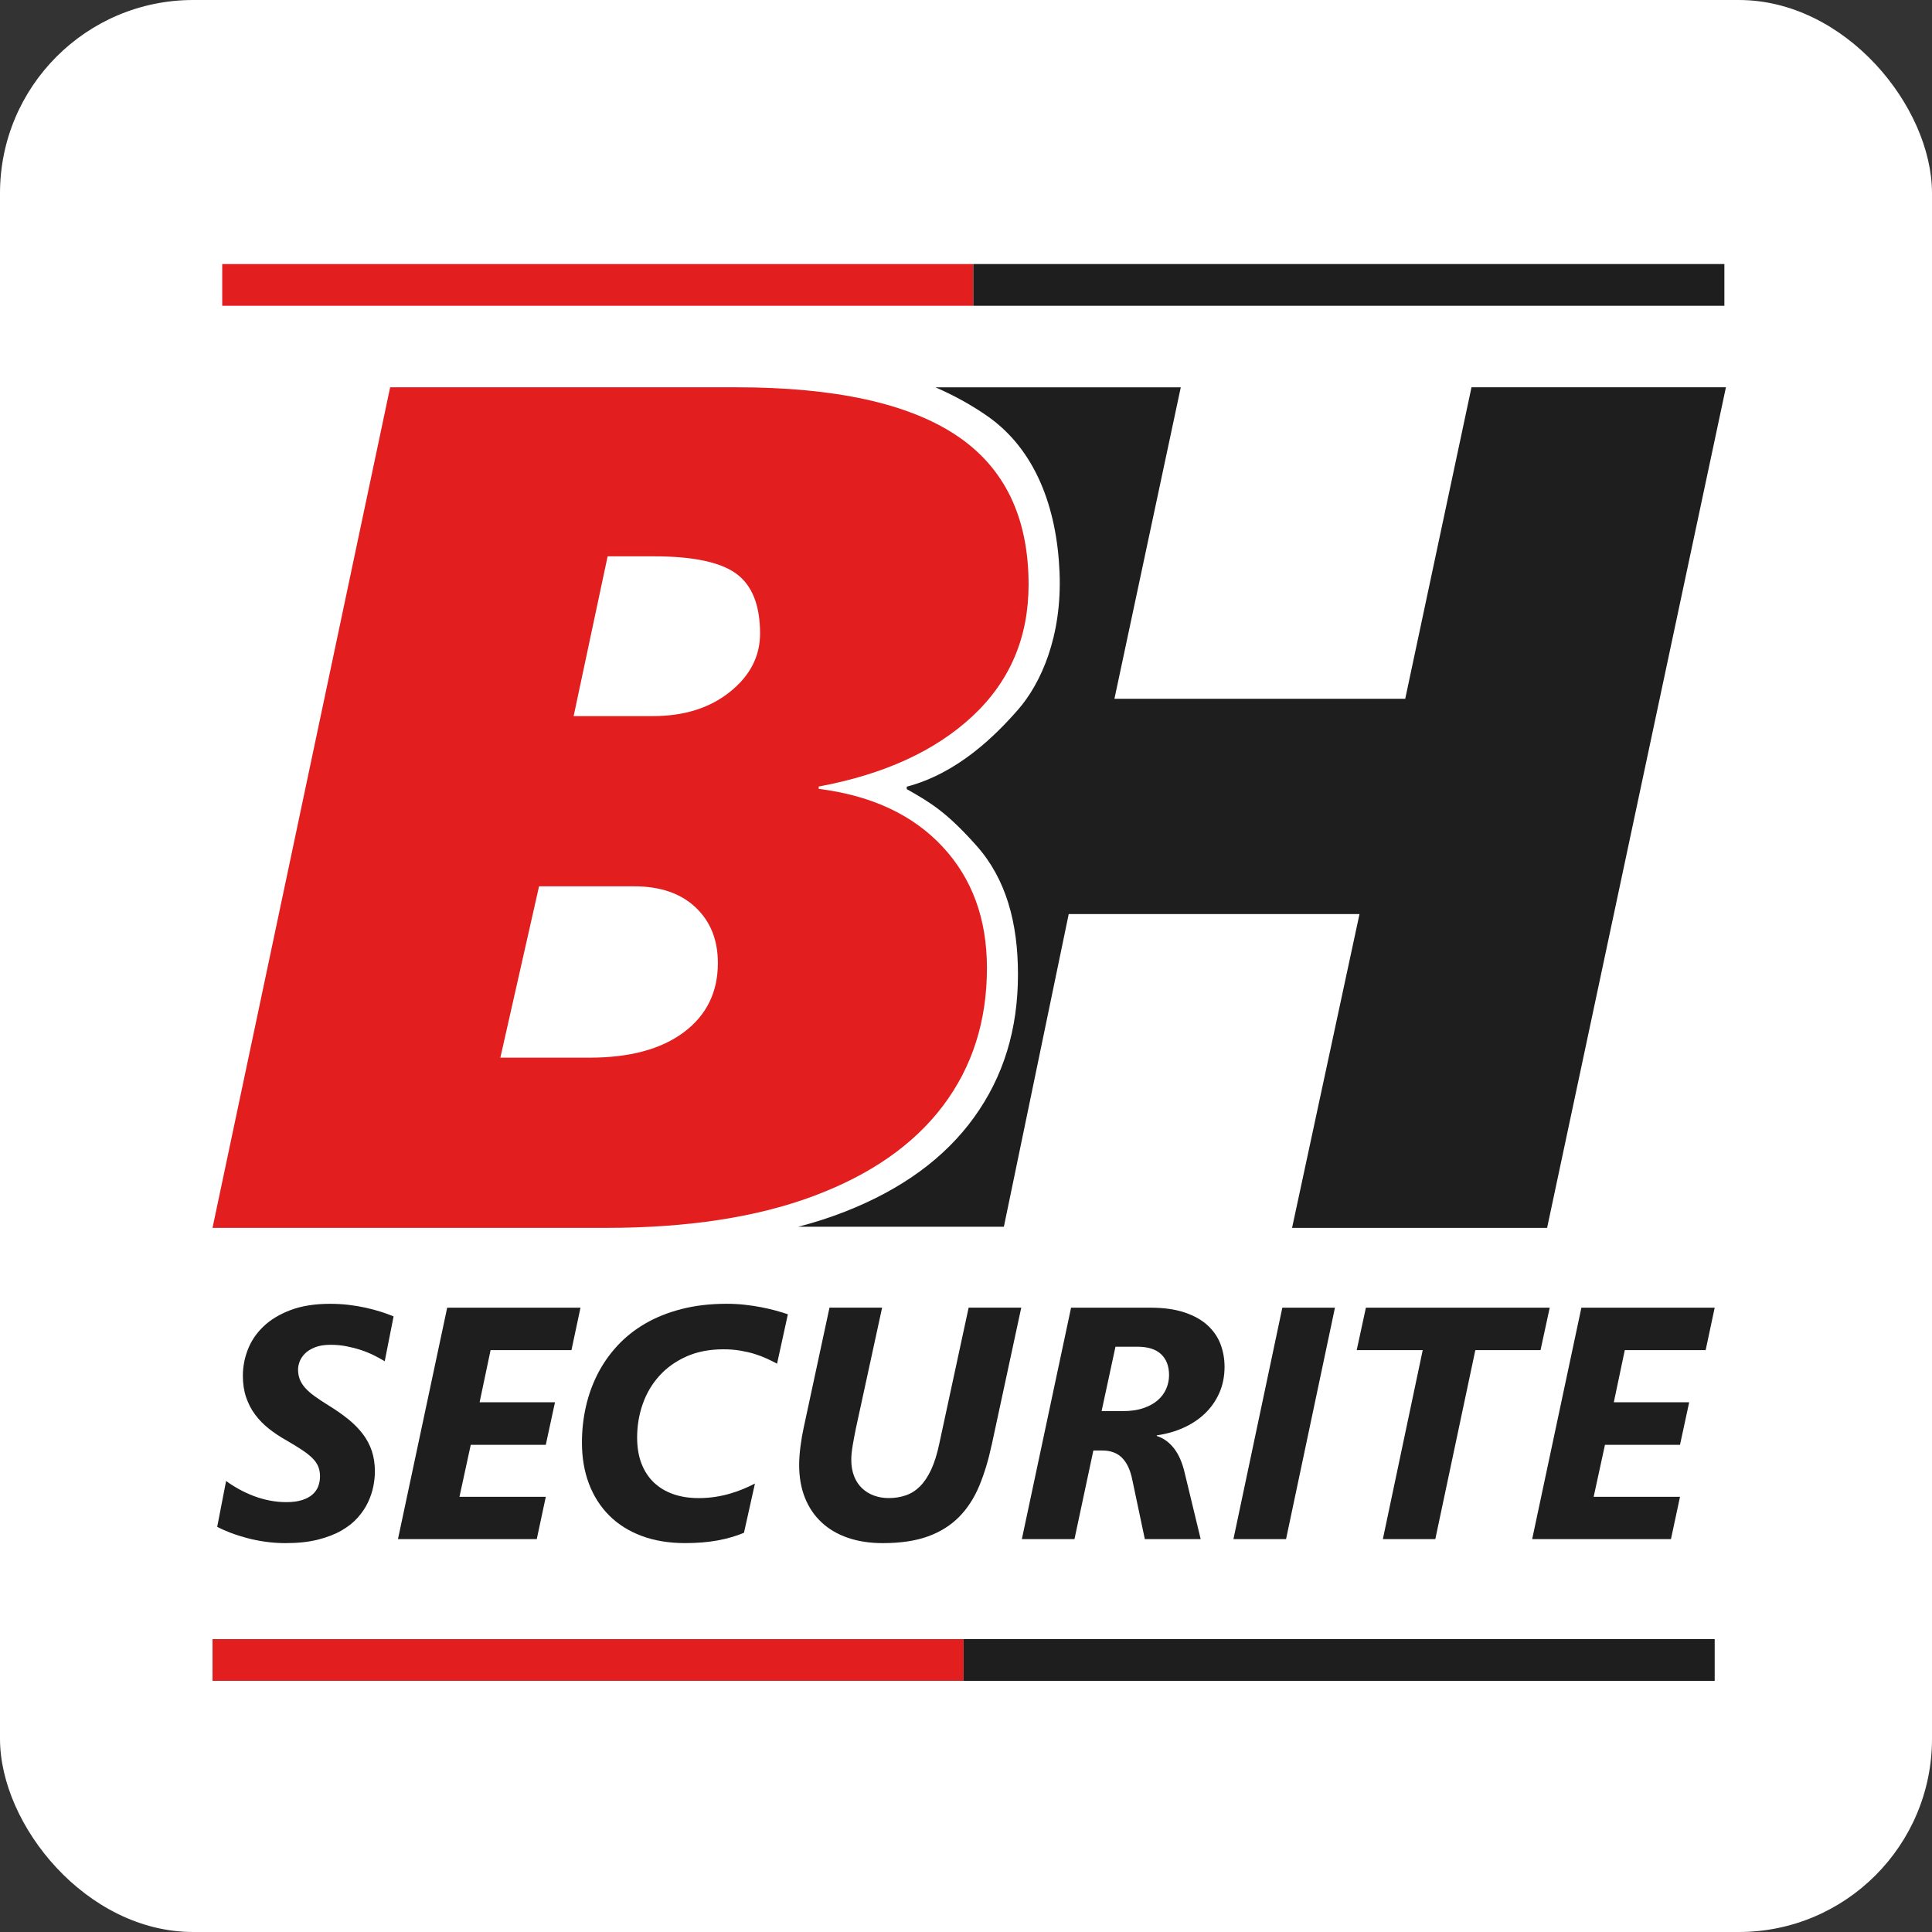
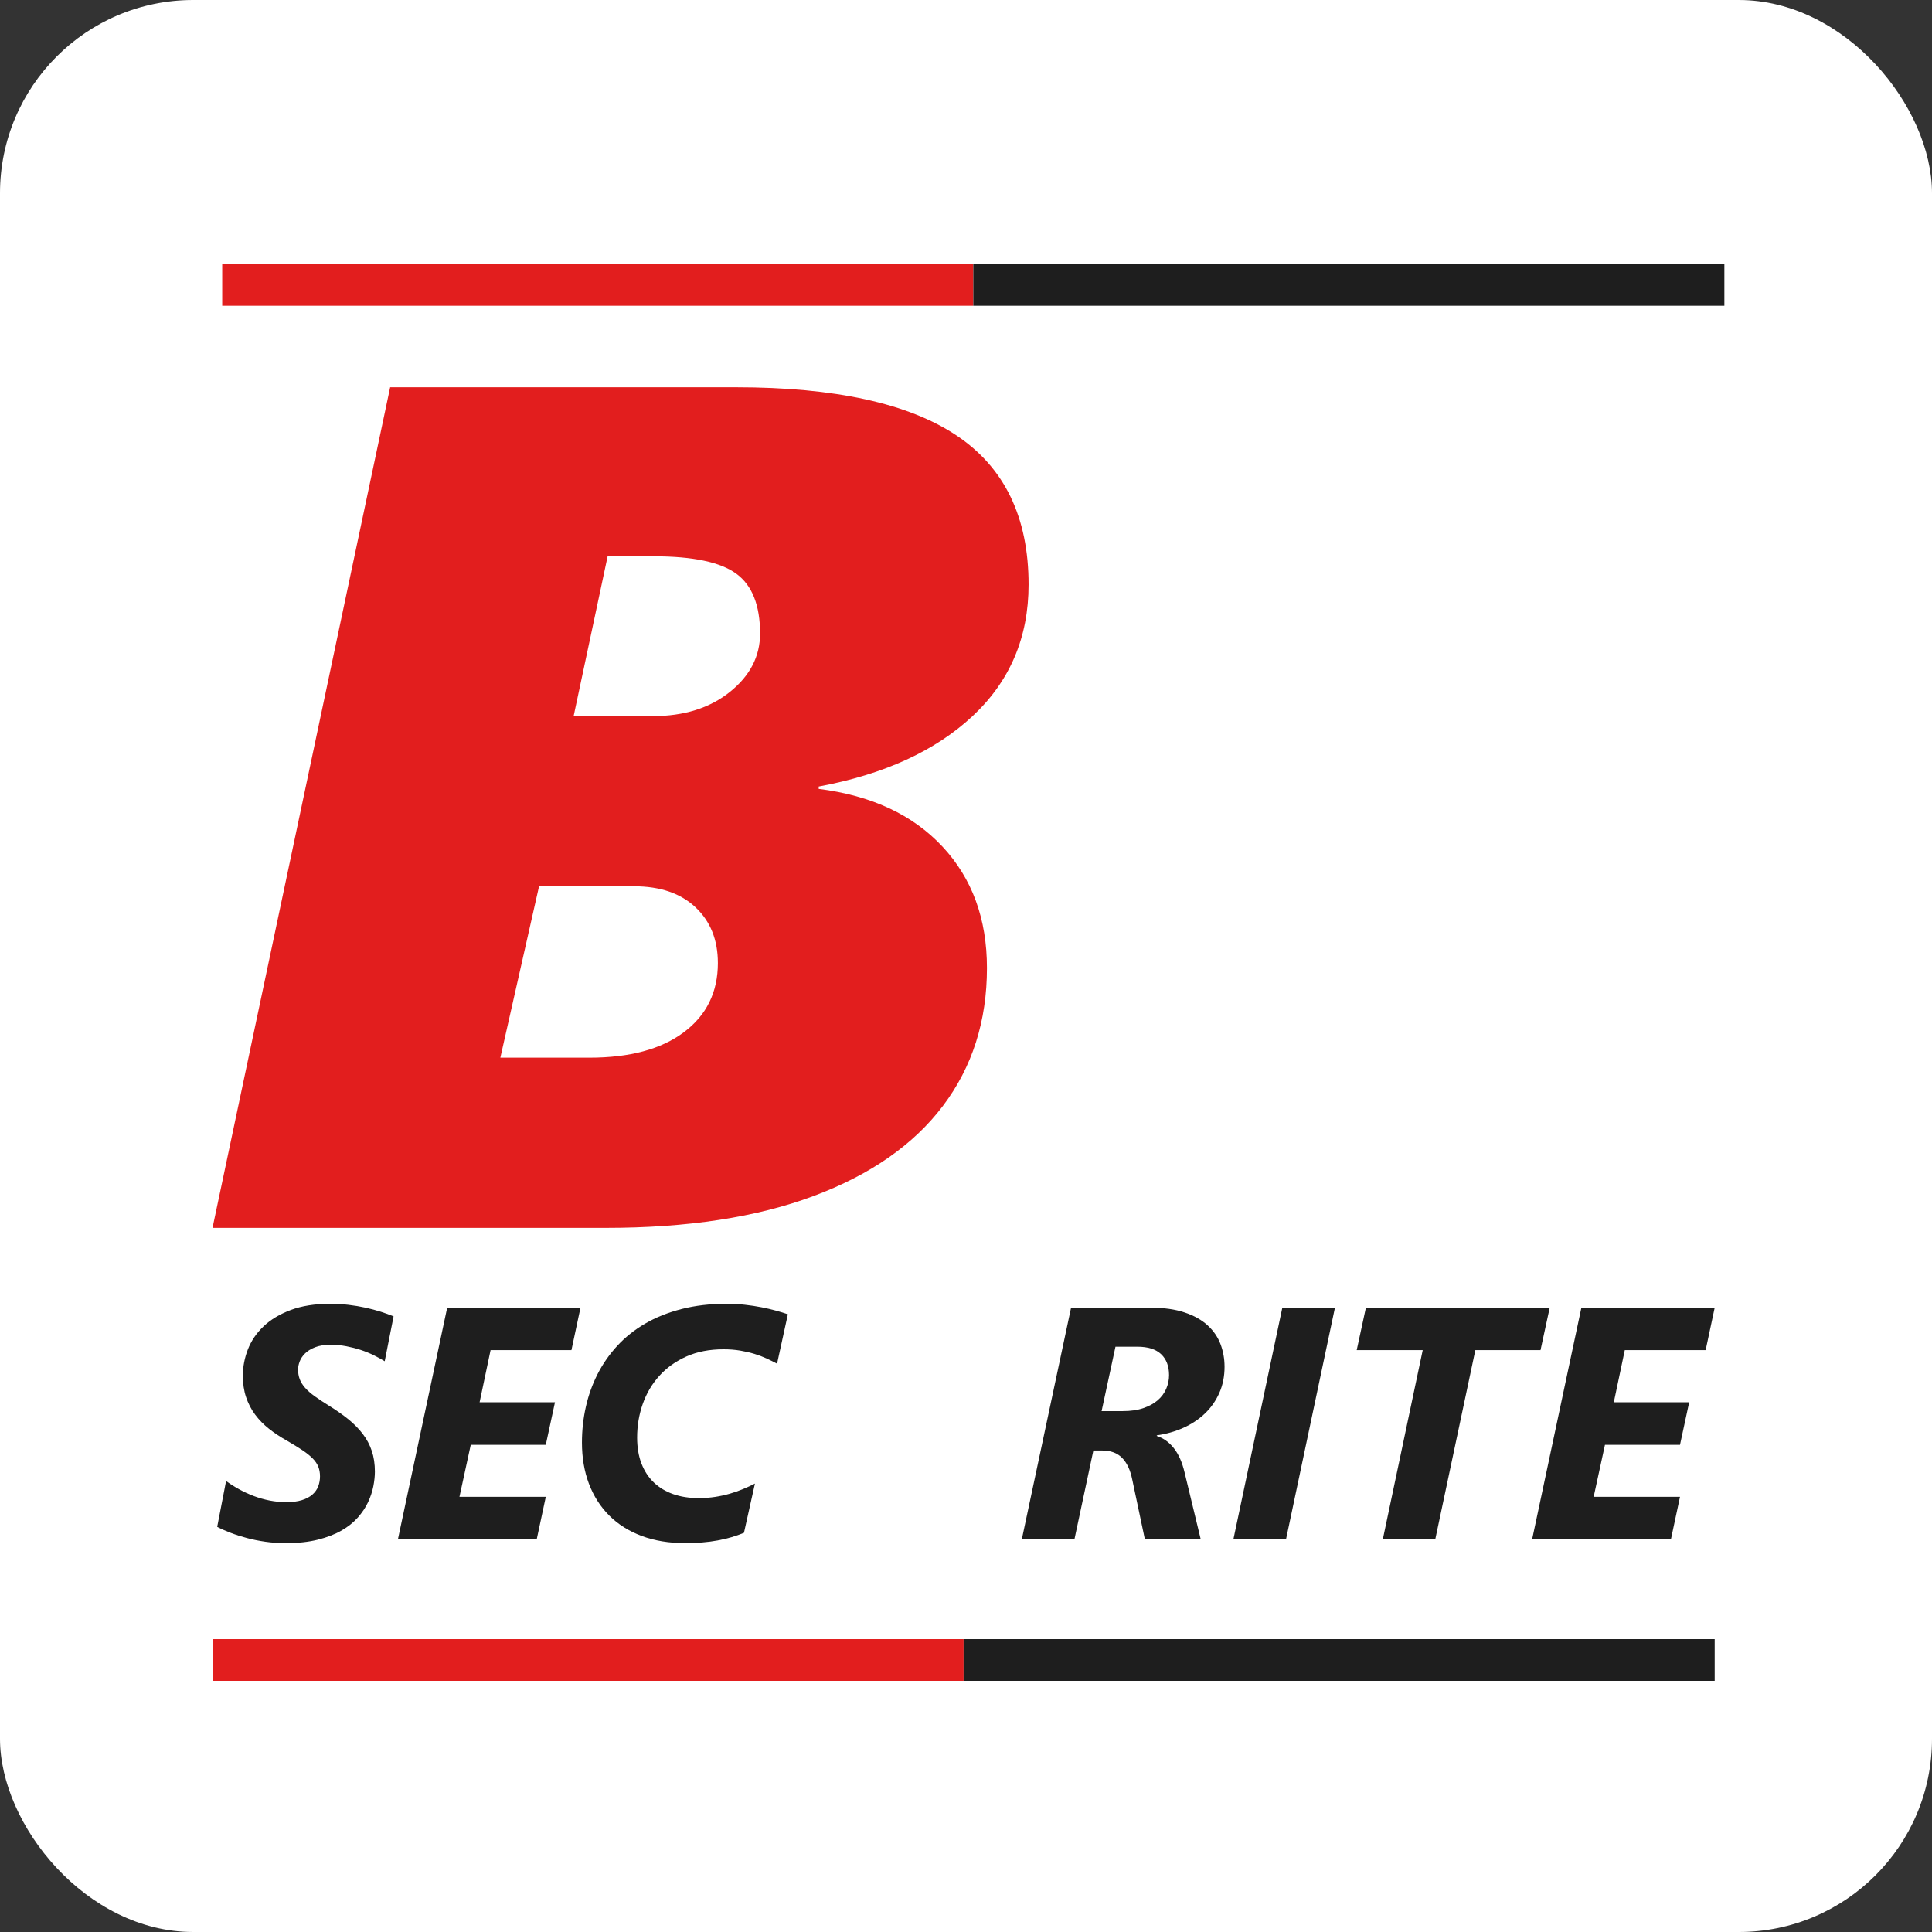
<svg xmlns="http://www.w3.org/2000/svg" fill="none" viewBox="0 0 300 300" height="300" width="300">
  <rect x="0" y="0" width="300" height="300" fill="#333333" stroke="none" />
  <rect fill="white" rx="30" height="300" width="300" />
  <path fill="#1E1E1E" d="M59.738 211.375C59.22 211.057 58.647 210.744 58.021 210.435C57.395 210.127 56.727 209.854 56.017 209.621C55.306 209.388 54.559 209.196 53.775 209.045C52.989 208.893 52.17 208.82 51.319 208.82C50.367 208.82 49.565 208.95 48.913 209.209C48.261 209.468 47.743 209.79 47.36 210.174C46.976 210.559 46.699 210.971 46.533 211.414C46.367 211.857 46.283 212.269 46.283 212.654C46.283 213.204 46.371 213.71 46.546 214.17C46.721 214.63 46.998 215.072 47.373 215.498C47.749 215.923 48.242 216.358 48.853 216.8C49.462 217.243 50.203 217.731 51.071 218.267C52.207 218.969 53.213 219.675 54.09 220.383C54.967 221.094 55.714 221.854 56.332 222.664C56.95 223.474 57.418 224.355 57.736 225.308C58.053 226.26 58.213 227.329 58.213 228.515C58.213 229.2 58.133 229.951 57.976 230.77C57.816 231.588 57.546 232.411 57.161 233.238C56.777 234.065 56.246 234.862 55.57 235.631C54.894 236.4 54.045 237.076 53.025 237.661C52.006 238.247 50.784 238.718 49.354 239.078C47.926 239.437 46.259 239.616 44.354 239.616C43.285 239.616 42.244 239.545 41.233 239.402C40.222 239.26 39.261 239.068 38.352 238.826C37.441 238.584 36.594 238.312 35.808 238.011C35.022 237.711 34.328 237.402 33.728 237.085L35.106 229.968C35.724 230.42 36.395 230.845 37.123 231.247C37.851 231.649 38.609 231.999 39.404 232.299C40.196 232.599 41.019 232.834 41.872 233.001C42.725 233.167 43.585 233.251 44.453 233.251C45.406 233.251 46.216 233.148 46.883 232.938C47.55 232.729 48.095 232.441 48.511 232.074C48.928 231.707 49.231 231.282 49.414 230.796C49.598 230.312 49.691 229.793 49.691 229.243C49.691 228.692 49.602 228.195 49.427 227.752C49.252 227.31 48.963 226.884 48.563 226.474C48.162 226.066 47.633 225.638 46.972 225.195C46.311 224.753 45.505 224.256 44.553 223.705C43.533 223.137 42.607 222.524 41.771 221.863C40.935 221.204 40.218 220.468 39.615 219.658C39.013 218.848 38.546 217.945 38.212 216.951C37.877 215.958 37.711 214.85 37.711 213.632C37.711 212.245 37.97 210.885 38.488 209.548C39.006 208.211 39.816 207.017 40.918 205.965C42.019 204.913 43.427 204.064 45.14 203.42C46.853 202.777 48.894 202.455 51.267 202.455C52.252 202.455 53.205 202.509 54.125 202.617C55.043 202.725 55.919 202.872 56.755 203.055C57.591 203.239 58.375 203.449 59.112 203.682C59.846 203.915 60.516 204.159 61.116 204.41L59.738 211.377V211.375Z" />
  <path fill="#1E1E1E" d="M88.733 209.645H76.178L74.474 217.74H86.178L84.75 224.355H73.098L71.345 232.424H84.752L83.349 238.99H61.796L69.44 203.053H90.139L88.735 209.645H88.733Z" />
  <path fill="#1E1E1E" d="M120.659 211.751C120.158 211.483 119.62 211.217 119.043 210.949C118.466 210.682 117.836 210.444 117.151 210.234C116.467 210.025 115.726 209.854 114.933 209.72C114.14 209.587 113.274 209.52 112.339 209.52C110.166 209.52 108.251 209.891 106.588 210.634C104.925 211.377 103.525 212.375 102.391 213.63C101.255 214.882 100.394 216.336 99.81 217.99C99.225 219.645 98.933 221.39 98.933 223.228C98.933 224.748 99.158 226.094 99.609 227.262C100.061 228.433 100.705 229.413 101.538 230.206C102.374 230.999 103.376 231.601 104.545 232.009C105.713 232.42 107.026 232.623 108.48 232.623C109.398 232.623 110.259 232.56 111.061 232.435C111.862 232.31 112.622 232.143 113.341 231.934C114.061 231.724 114.741 231.487 115.384 231.219C116.028 230.951 116.641 230.668 117.227 230.366L115.523 238.009C114.285 238.527 112.92 238.925 111.426 239.199C109.931 239.476 108.246 239.612 106.376 239.612C103.871 239.612 101.622 239.24 99.635 238.497C97.646 237.754 95.968 236.698 94.599 235.327C93.23 233.957 92.18 232.316 91.454 230.402C90.728 228.489 90.364 226.355 90.364 223.999C90.364 222.111 90.564 220.269 90.966 218.474C91.368 216.679 91.973 214.982 92.782 213.388C93.592 211.792 94.612 210.327 95.841 208.99C97.07 207.654 98.514 206.5 100.175 205.533C101.838 204.563 103.726 203.807 105.838 203.265C107.951 202.723 110.287 202.451 112.842 202.451C113.812 202.451 114.747 202.5 115.65 202.602C116.553 202.701 117.412 202.831 118.231 202.991C119.05 203.15 119.806 203.325 120.499 203.518C121.192 203.71 121.805 203.898 122.341 204.081L120.663 211.748L120.659 211.751Z" />
-   <path fill="#1E1E1E" d="M153.988 224.355C153.487 226.711 152.844 228.832 152.06 230.72C151.273 232.607 150.235 234.212 148.939 235.532C147.643 236.851 146.036 237.862 144.114 238.564C142.192 239.266 139.844 239.616 137.073 239.616C135.069 239.616 133.263 239.339 131.66 238.789C130.056 238.238 128.695 237.439 127.576 236.396C126.458 235.353 125.596 234.083 124.995 232.586C124.395 231.091 124.093 229.392 124.093 227.487C124.093 226.618 124.16 225.662 124.294 224.616C124.427 223.573 124.594 222.599 124.795 221.696L128.803 203.051H136.974L132.913 221.746C132.73 222.631 132.563 223.517 132.412 224.402C132.261 225.288 132.187 226.04 132.187 226.657C132.187 227.627 132.334 228.482 132.626 229.225C132.917 229.968 133.328 230.59 133.855 231.091C134.382 231.592 134.999 231.972 135.71 232.232C136.421 232.491 137.185 232.62 138.004 232.62C138.956 232.62 139.842 232.478 140.66 232.195C141.479 231.912 142.213 231.443 142.865 230.791C143.518 230.139 144.092 229.275 144.595 228.197C145.096 227.119 145.513 225.787 145.848 224.199L150.409 203.049H158.58L153.995 224.348L153.988 224.355Z" />
  <path fill="#1E1E1E" d="M190.149 212.202C190.149 213.722 189.873 215.096 189.322 216.325C188.771 217.554 188.02 218.618 187.067 219.519C186.115 220.422 185 221.156 183.722 221.724C182.443 222.292 181.078 222.677 179.625 222.878V222.977C180.661 223.312 181.545 223.947 182.281 224.882C183.016 225.817 183.568 227.061 183.936 228.616L186.441 238.992H177.769L175.815 229.746C175.515 228.26 174.988 227.134 174.236 226.374C173.484 225.614 172.456 225.234 171.154 225.234H169.776L166.843 238.992H158.673L166.316 203.055H178.595C180.683 203.055 182.463 203.301 183.931 203.794C185.402 204.286 186.596 204.956 187.514 205.798C188.432 206.643 189.102 207.614 189.519 208.718C189.935 209.822 190.145 210.982 190.145 212.202H190.149ZM181.53 213.53C181.53 212.143 181.119 211.061 180.301 210.284C179.482 209.506 178.247 209.118 176.592 209.118H173.21L171.055 219.117H174.338C175.573 219.117 176.642 218.964 177.545 218.653C178.448 218.344 179.191 217.936 179.776 217.426C180.361 216.917 180.8 216.323 181.091 215.647C181.383 214.971 181.53 214.264 181.53 213.53Z" />
  <path fill="#1E1E1E" d="M199.698 238.99H191.527L199.121 203.053H207.291L199.698 238.99Z" />
  <path fill="#1E1E1E" d="M239.215 209.645H229.09L222.874 238.99H214.73L220.92 209.645H210.669L212.097 203.053H240.64L239.213 209.645H239.215Z" />
  <path fill="#1E1E1E" d="M264.851 209.645H252.297L250.593 217.74H262.296L260.869 224.355H249.217L247.463 232.424H260.871L259.467 238.99H237.915L245.558 203.053H266.257L264.854 209.645H264.851Z" />
  <path fill="#E21E1E" d="M149.628 254.521H33V261H149.628V254.521Z" />
  <path fill="#E21E1E" d="M151.133 41H34.505V47.479H151.133V41Z" />
  <path fill="#1E1E1E" d="M266.255 254.521H149.628V261H266.255V254.521Z" />
  <path fill="#1E1E1E" d="M267.76 41H151.133V47.479H267.76V41Z" />
-   <path fill="#1E1E1E" d="M158.069 110.211C161.603 106.177 164.941 98.846 164.525 88.848C164.109 78.85 160.798 69.841 153.344 64.628C151.028 63.009 148.332 61.481 145.256 60.143H183.35C183.35 60.143 175.943 94.895 173.049 108.502H218.204L228.492 60.139H268L240.233 190.664V190.663H200.632L211.101 141.94H165.949L155.88 190.488H123.952C126.501 189.824 128.92 189.044 131.209 188.146C140.026 184.69 146.707 179.811 151.251 173.506C155.795 167.201 158.069 159.909 158.069 151.289C158.069 143.303 156.229 136.476 151.622 131.311C147.016 126.145 144.546 124.651 140.8 122.534V122.154C148.709 120.073 154.536 114.246 158.069 110.211Z" clip-rule="evenodd" fill-rule="evenodd" />
  <path fill="#E21E1E" d="M159.717 90.771C159.717 98.977 156.819 105.783 151.023 111.193C145.227 116.603 137.264 120.251 127.127 122.131V122.495C135.319 123.525 141.721 126.509 146.334 131.448C150.947 136.387 153.252 142.674 153.252 150.309C153.252 158.551 150.974 165.685 146.424 171.713C141.874 177.741 135.182 182.407 126.353 185.711C117.521 189.016 106.765 190.664 94.081 190.664H33L60.583 60.137H114.291C129.646 60.137 141.054 62.633 148.52 67.615C155.985 72.598 159.717 80.318 159.717 90.771ZM111.47 149.522C111.47 145.951 110.316 143.075 108.009 140.896C105.702 138.717 102.516 137.625 98.451 137.625H83.704L77.695 164.234H91.533C97.784 164.234 102.669 162.92 106.189 160.284C109.71 157.648 111.472 154.062 111.472 149.522H111.47ZM118.023 98.378C118.023 93.984 116.793 90.888 114.334 89.088C111.874 87.289 107.613 86.386 101.547 86.386H94.352L89.074 111.197H101.364C106.218 111.197 110.208 109.947 113.334 107.443C116.459 104.942 118.023 101.92 118.023 98.378Z" />
</svg>